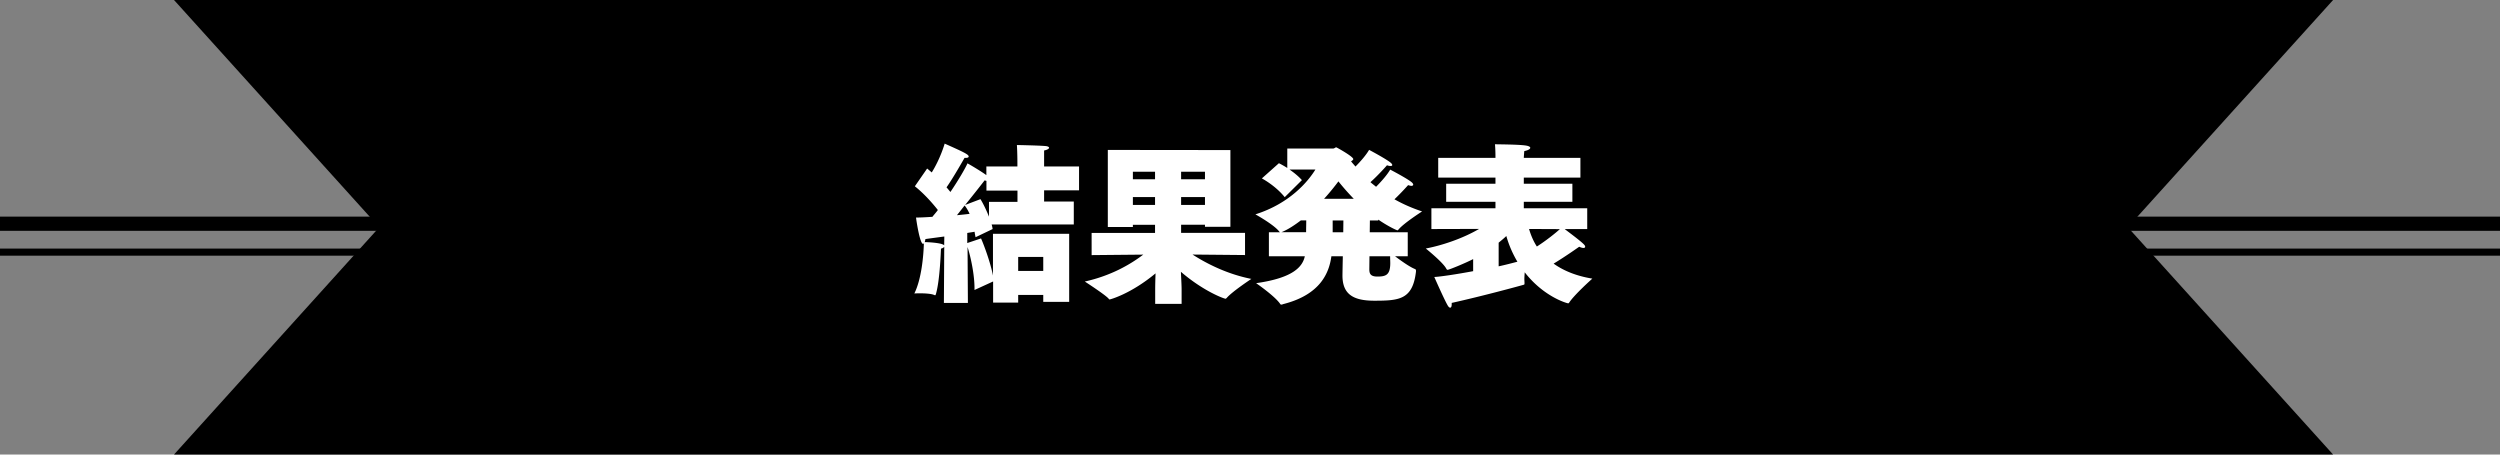
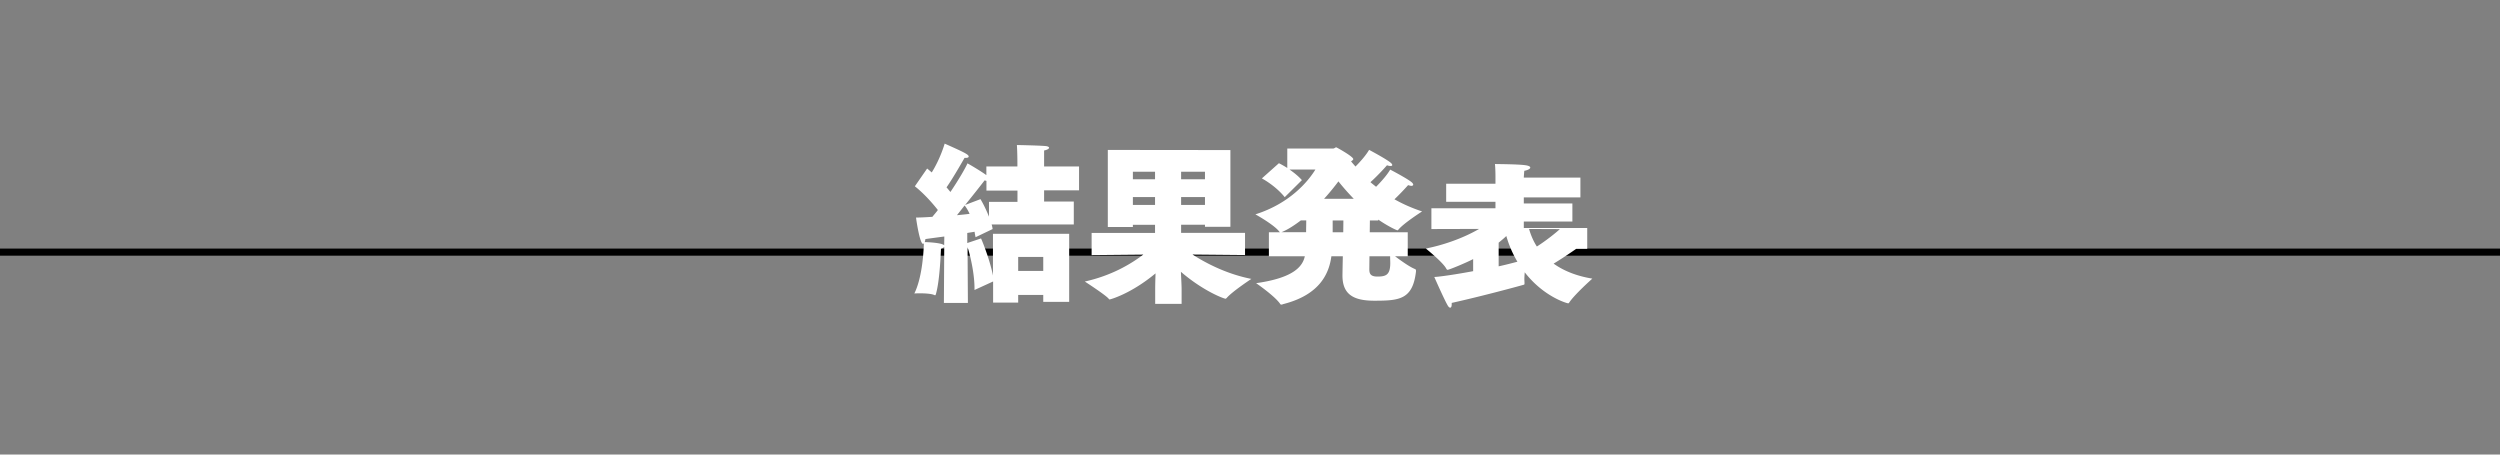
<svg xmlns="http://www.w3.org/2000/svg" width="352" height="64">
  <rect width="100%" height="100%" fill="#808080" stroke="none" />
-   <path fill="none" stroke="#000" stroke-width="2" d="M0 31.5h352" />
  <path fill="none" stroke="#000" d="M0 35.5h352" />
-   <path d="M328.5 64h-304l28.9-32L24.5 0h304l-28.9 32 28.9 32z" />
-   <path fill="#FFF" d="M146.89 42.54v-1.01h-3.53v1.08h-3.53v-2.98l-2.62 1.2v-.24c0-1.97-.55-4.49-.98-5.81l.05 7.87h-3.38l.05-7.9c-.07.1-.22.19-.46.26-.02.22-.14 4.39-.7 6.34-.05.17-.07.22-.12.22a.45.45 0 0 1-.17-.05c-.38-.17-1.3-.22-1.97-.22-.46 0-.79.02-.79.02 1.03-2.06 1.3-5.45 1.34-7.06-.05.05-.07.07-.12.07-.46 0-.98-3.55-.98-3.7.72 0 1.49-.05 2.3-.1.24-.31.53-.62.77-.96-.67-.86-1.92-2.3-3.24-3.34l1.73-2.5c.22.17.43.36.65.55 1.2-1.92 1.8-3.98 1.82-4.06 2.81 1.25 3.38 1.54 3.38 1.82 0 .1-.1.19-.41.19h-.17c-.12.19-1.56 2.76-2.54 4.15.22.24.38.46.55.65 1.2-1.78 2.14-3.41 2.4-4.03.14.07 1.8 1.03 2.66 1.66v-1.22h4.37v-.55s0-1.39-.07-2.47c0 0 3.74.07 4.22.17.19.05.31.12.31.22 0 .12-.24.29-.7.38v2.25h4.92v3.36h-4.92v1.58h4.18v3.22h-11.57c.07.22.12.46.14.65l-2.4 1.15c-.05-.22-.1-.48-.14-.77-.26.05-.62.1-1.03.17v1.42l1.94-.65c.38.84 1.34 3.41 1.68 5.23v-5.88h10.73v9.58h-3.65zm-13.93-9.24c-.89.12-1.82.24-2.66.36-.02.1-.05.29-.1.43.43 0 2.5.1 2.74.46l.02-1.25zm1.78-3c.77-.07 1.39-.14 1.78-.19-.19-.43-.43-.84-.7-1.18l-1.08 1.37zm8.52-3.46h-4.37v-1.37c-.07-.02-.17-.05-.26-.07-.1.14-1.34 1.73-2.74 3.46l2.16-.82c.38.62.84 1.56 1.2 2.47v-2.09h4.01v-1.58zm3.63 9.34h-3.53v1.97h3.53v-1.97zM167.91 35.84c2.02 1.3 4.9 2.76 8.28 3.43 0 0-2.66 1.75-3.46 2.67-.07.07-.12.12-.17.12-.24 0-3.14-1.08-6.29-3.79.05 1.06.1 1.99.1 2.45v2.06h-3.72v-2.06c0-.5.02-1.32.05-2.23-3.46 2.88-6.36 3.67-6.46 3.67-.05 0-.1-.02-.14-.1-.43-.53-3.36-2.42-3.36-2.42 3.7-.82 6.43-2.42 8.23-3.79l-7.27.07V32.8h8.93v-1.15h-3.12v.31h-3.53V21.11l17.26.02v10.8h-3.58v-.29h-3.36v1.15h9v3.12l-7.39-.07zm-5.28-11.66h-3.12v1.06h3.12v-1.06zm0 3.57h-3.12v1.1h3.12v-1.1zm7.03-3.57h-3.36v1.06h3.36v-1.06zm0 3.57h-3.36v1.1h3.36v-1.1zM196.42 36.08c.77.58 1.99 1.46 2.76 1.78.17.07.19.12.19.24v.14c-.46 3.94-2.35 4.1-5.86 4.1-2.98 0-4.49-.91-4.49-3.55 0-.19.02-1.32.05-2.71h-1.61c-.31 2.28-1.49 5.4-6.79 6.74-.12.05-.19.07-.26.07s-.12-.02-.19-.14c-.77-1.1-3.36-2.88-3.36-2.88 5.28-.74 6.55-2.35 6.86-3.79h-5.06V32.7h1.56c-.02-.02-.07-.05-.12-.12-.77-.98-3.34-2.4-3.34-2.4 4.87-1.54 7.44-4.66 8.45-6.31h-3.65c.55.38 1.18.86 1.75 1.49l-2.42 2.4c-1.34-1.66-3.22-2.64-3.22-2.64l2.4-2.14s.5.24 1.18.67v-2.74h6.48c.14 0 .31-.17.41-.17.05 0 2.4 1.3 2.4 1.66 0 .1-.1.19-.31.31.19.26.41.48.62.74.77-.77 1.54-1.68 1.92-2.35 0 0 2.4 1.27 3.05 1.82.14.12.21.24.21.31 0 .1-.07.14-.24.14-.12 0-.29-.02-.5-.1 0 0-1.15 1.32-2.33 2.38.24.22.53.43.79.65.82-.82 1.61-1.75 1.99-2.42 0 0 2.4 1.25 3.02 1.78.14.12.22.24.22.34 0 .1-.1.17-.26.17-.12 0-.26-.05-.46-.1 0 0-.89 1.01-1.92 1.99 1.15.65 2.42 1.22 3.89 1.71 0 0-2.59 1.66-3.31 2.54-.07.07-.12.12-.17.12-.07 0-1.22-.5-2.69-1.51v.12h-1.18l-.02 1.66h5.35v3.38h-1.79zm-13.27-5.04c-.86.65-1.75 1.25-2.66 1.63l-.07.02h3.48c0-.58.02-1.15.02-1.66h-.77zm7.46-3.05a34.24 34.24 0 0 1-2.16-2.45c-.58.77-1.25 1.61-2.02 2.45h4.18zm-1.46 3.05h-1.51v1.66h1.49l.02-1.66zm3.67 5.04l-.02 1.8c0 .58.1 1.06 1.13 1.06 1.2 0 1.82-.22 1.82-1.9 0-.26-.02-.58-.02-.96h-2.91zM220.33 32.27c2.78 2.09 2.86 2.26 2.86 2.47 0 .1-.07.17-.24.17-.14 0-.34-.05-.6-.17 0 0-1.82 1.3-3.6 2.38 1.44 1.03 3.26 1.75 5.45 2.11 0 0-2.54 2.26-3.26 3.38-.05.07-.1.1-.14.1-.14 0-3.41-.89-6.12-4.37-.02.34-.05.67-.05.96 0 .19.02.36.02.5v.14c0 .1-.02.14-.17.17-.65.19-5.88 1.61-10.08 2.54v.14c0 .36-.07.53-.22.53-.1 0-.24-.12-.36-.34-.5-.86-1.94-4.13-1.87-3.98.91-.05 3.12-.38 5.47-.82v-1.7c-1.06.55-3.38 1.51-3.6 1.51-.07 0-.12-.05-.19-.17-.46-.89-2.88-2.83-2.88-2.83 2.18-.41 5.14-1.37 7.51-2.76l-6.72.02v-2.93h9.02v-.91h-6.94v-2.54h6.94v-.86h-8.06v-2.78h8.06v-.22s0-.98-.07-1.7c.31.02 3.43.02 4.39.19.41.07.58.19.58.31 0 .17-.31.36-.84.46-.05.48-.07.94-.07.94v.02h7.97v2.78h-7.97v.86h6.84v2.54h-6.84v.91h8.93v2.93h-3.15zm-9.32 5.23c1.01-.22 1.92-.46 2.64-.65-.67-1.13-1.2-2.35-1.56-3.62-.34.34-.7.62-1.08.94v3.33zm4.28-5.26c.26.89.62 1.73 1.1 2.47 1.32-.84 2.64-1.9 3.24-2.45l-4.34-.02z" />
+   <path fill="#FFF" d="M146.89 42.54v-1.01h-3.53v1.08h-3.53v-2.98l-2.62 1.2v-.24c0-1.97-.55-4.49-.98-5.81l.05 7.87h-3.38l.05-7.9c-.07.1-.22.19-.46.26-.02.22-.14 4.39-.7 6.34-.05.17-.07.22-.12.22a.45.45 0 0 1-.17-.05c-.38-.17-1.3-.22-1.97-.22-.46 0-.79.02-.79.02 1.03-2.06 1.3-5.45 1.34-7.06-.05.05-.07.07-.12.07-.46 0-.98-3.55-.98-3.7.72 0 1.49-.05 2.3-.1.24-.31.53-.62.77-.96-.67-.86-1.92-2.3-3.24-3.34l1.73-2.5c.22.17.43.36.65.55 1.2-1.92 1.8-3.98 1.82-4.06 2.81 1.25 3.38 1.54 3.38 1.82 0 .1-.1.19-.41.19h-.17c-.12.19-1.56 2.76-2.54 4.15.22.24.38.46.55.65 1.2-1.78 2.14-3.41 2.4-4.03.14.07 1.8 1.03 2.66 1.66v-1.22h4.37v-.55s0-1.39-.07-2.47c0 0 3.74.07 4.22.17.19.05.31.12.31.22 0 .12-.24.29-.7.38v2.25h4.92v3.36h-4.92v1.58h4.18v3.22h-11.57c.07.22.12.46.14.65l-2.4 1.15c-.05-.22-.1-.48-.14-.77-.26.05-.62.1-1.03.17v1.42l1.94-.65c.38.84 1.34 3.41 1.68 5.23v-5.88h10.73v9.58h-3.65zm-13.93-9.24c-.89.12-1.82.24-2.66.36-.02.1-.05.29-.1.43.43 0 2.5.1 2.74.46l.02-1.25zm1.78-3c.77-.07 1.39-.14 1.78-.19-.19-.43-.43-.84-.7-1.18l-1.08 1.37zm8.52-3.46h-4.37v-1.37c-.07-.02-.17-.05-.26-.07-.1.14-1.34 1.73-2.74 3.46l2.16-.82c.38.62.84 1.56 1.2 2.47v-2.09h4.01v-1.58zm3.63 9.34h-3.53v1.97h3.53v-1.97zM167.91 35.84c2.02 1.3 4.9 2.76 8.28 3.43 0 0-2.66 1.75-3.46 2.67-.07.07-.12.12-.17.12-.24 0-3.14-1.08-6.29-3.79.05 1.06.1 1.99.1 2.45v2.06h-3.72v-2.06c0-.5.02-1.32.05-2.23-3.46 2.88-6.36 3.67-6.46 3.67-.05 0-.1-.02-.14-.1-.43-.53-3.36-2.42-3.36-2.42 3.7-.82 6.43-2.42 8.23-3.79l-7.27.07V32.8h8.93v-1.15h-3.12v.31h-3.53V21.11l17.26.02v10.8h-3.58v-.29h-3.36v1.15h9v3.12l-7.39-.07zm-5.28-11.66h-3.12v1.06h3.12v-1.06zm0 3.57h-3.12v1.1h3.12v-1.1zm7.03-3.57h-3.36v1.06h3.36v-1.06zm0 3.57h-3.36v1.1h3.36v-1.1zM196.42 36.08c.77.58 1.99 1.46 2.76 1.78.17.07.19.12.19.24v.14c-.46 3.94-2.35 4.1-5.86 4.1-2.98 0-4.49-.91-4.49-3.55 0-.19.02-1.32.05-2.71h-1.61c-.31 2.28-1.49 5.4-6.79 6.74-.12.05-.19.07-.26.07s-.12-.02-.19-.14c-.77-1.1-3.36-2.88-3.36-2.88 5.28-.74 6.55-2.35 6.86-3.79h-5.06V32.7h1.56c-.02-.02-.07-.05-.12-.12-.77-.98-3.34-2.4-3.34-2.4 4.87-1.54 7.44-4.66 8.45-6.31h-3.65c.55.38 1.18.86 1.75 1.49l-2.42 2.4c-1.34-1.66-3.22-2.64-3.22-2.64l2.4-2.14s.5.24 1.18.67v-2.74h6.48c.14 0 .31-.17.41-.17.05 0 2.4 1.3 2.4 1.66 0 .1-.1.19-.31.31.19.26.41.48.62.74.77-.77 1.54-1.68 1.92-2.35 0 0 2.4 1.27 3.05 1.82.14.12.21.24.21.31 0 .1-.07.14-.24.14-.12 0-.29-.02-.5-.1 0 0-1.15 1.32-2.33 2.38.24.22.53.43.79.65.82-.82 1.61-1.75 1.99-2.42 0 0 2.4 1.25 3.02 1.78.14.12.22.24.22.34 0 .1-.1.17-.26.17-.12 0-.26-.05-.46-.1 0 0-.89 1.01-1.92 1.99 1.15.65 2.42 1.22 3.89 1.71 0 0-2.59 1.66-3.31 2.54-.07.07-.12.12-.17.12-.07 0-1.22-.5-2.69-1.51v.12h-1.18l-.02 1.66h5.35v3.38h-1.79zm-13.27-5.04c-.86.65-1.75 1.25-2.66 1.63l-.07.02h3.48c0-.58.02-1.15.02-1.66h-.77zm7.46-3.05a34.24 34.24 0 0 1-2.16-2.45c-.58.77-1.25 1.61-2.02 2.45h4.18zm-1.46 3.05h-1.51v1.66h1.49l.02-1.66zm3.67 5.04l-.02 1.8c0 .58.1 1.06 1.13 1.06 1.2 0 1.82-.22 1.82-1.9 0-.26-.02-.58-.02-.96h-2.91zM220.33 32.27c2.78 2.09 2.86 2.26 2.86 2.47 0 .1-.07.17-.24.17-.14 0-.34-.05-.6-.17 0 0-1.82 1.3-3.6 2.38 1.44 1.03 3.26 1.75 5.45 2.11 0 0-2.54 2.26-3.26 3.38-.05.07-.1.1-.14.1-.14 0-3.41-.89-6.12-4.37-.02.34-.05.67-.05.96 0 .19.02.36.02.5v.14c0 .1-.02.14-.17.17-.65.19-5.88 1.61-10.08 2.54v.14c0 .36-.07.53-.22.53-.1 0-.24-.12-.36-.34-.5-.86-1.94-4.13-1.87-3.98.91-.05 3.12-.38 5.47-.82v-1.7c-1.06.55-3.38 1.51-3.6 1.51-.07 0-.12-.05-.19-.17-.46-.89-2.88-2.83-2.88-2.83 2.18-.41 5.14-1.37 7.51-2.76l-6.72.02v-2.93h9.02v-.91h-6.94v-2.54h6.94v-.86h-8.06h8.06v-.22s0-.98-.07-1.7c.31.02 3.43.02 4.39.19.41.07.58.19.58.31 0 .17-.31.36-.84.46-.05.48-.07.94-.07.94v.02h7.97v2.78h-7.97v.86h6.84v2.54h-6.84v.91h8.93v2.93h-3.15zm-9.32 5.23c1.01-.22 1.92-.46 2.64-.65-.67-1.13-1.2-2.35-1.56-3.62-.34.34-.7.62-1.08.94v3.33zm4.28-5.26c.26.89.62 1.73 1.1 2.47 1.32-.84 2.64-1.9 3.24-2.45l-4.34-.02z" />
</svg>